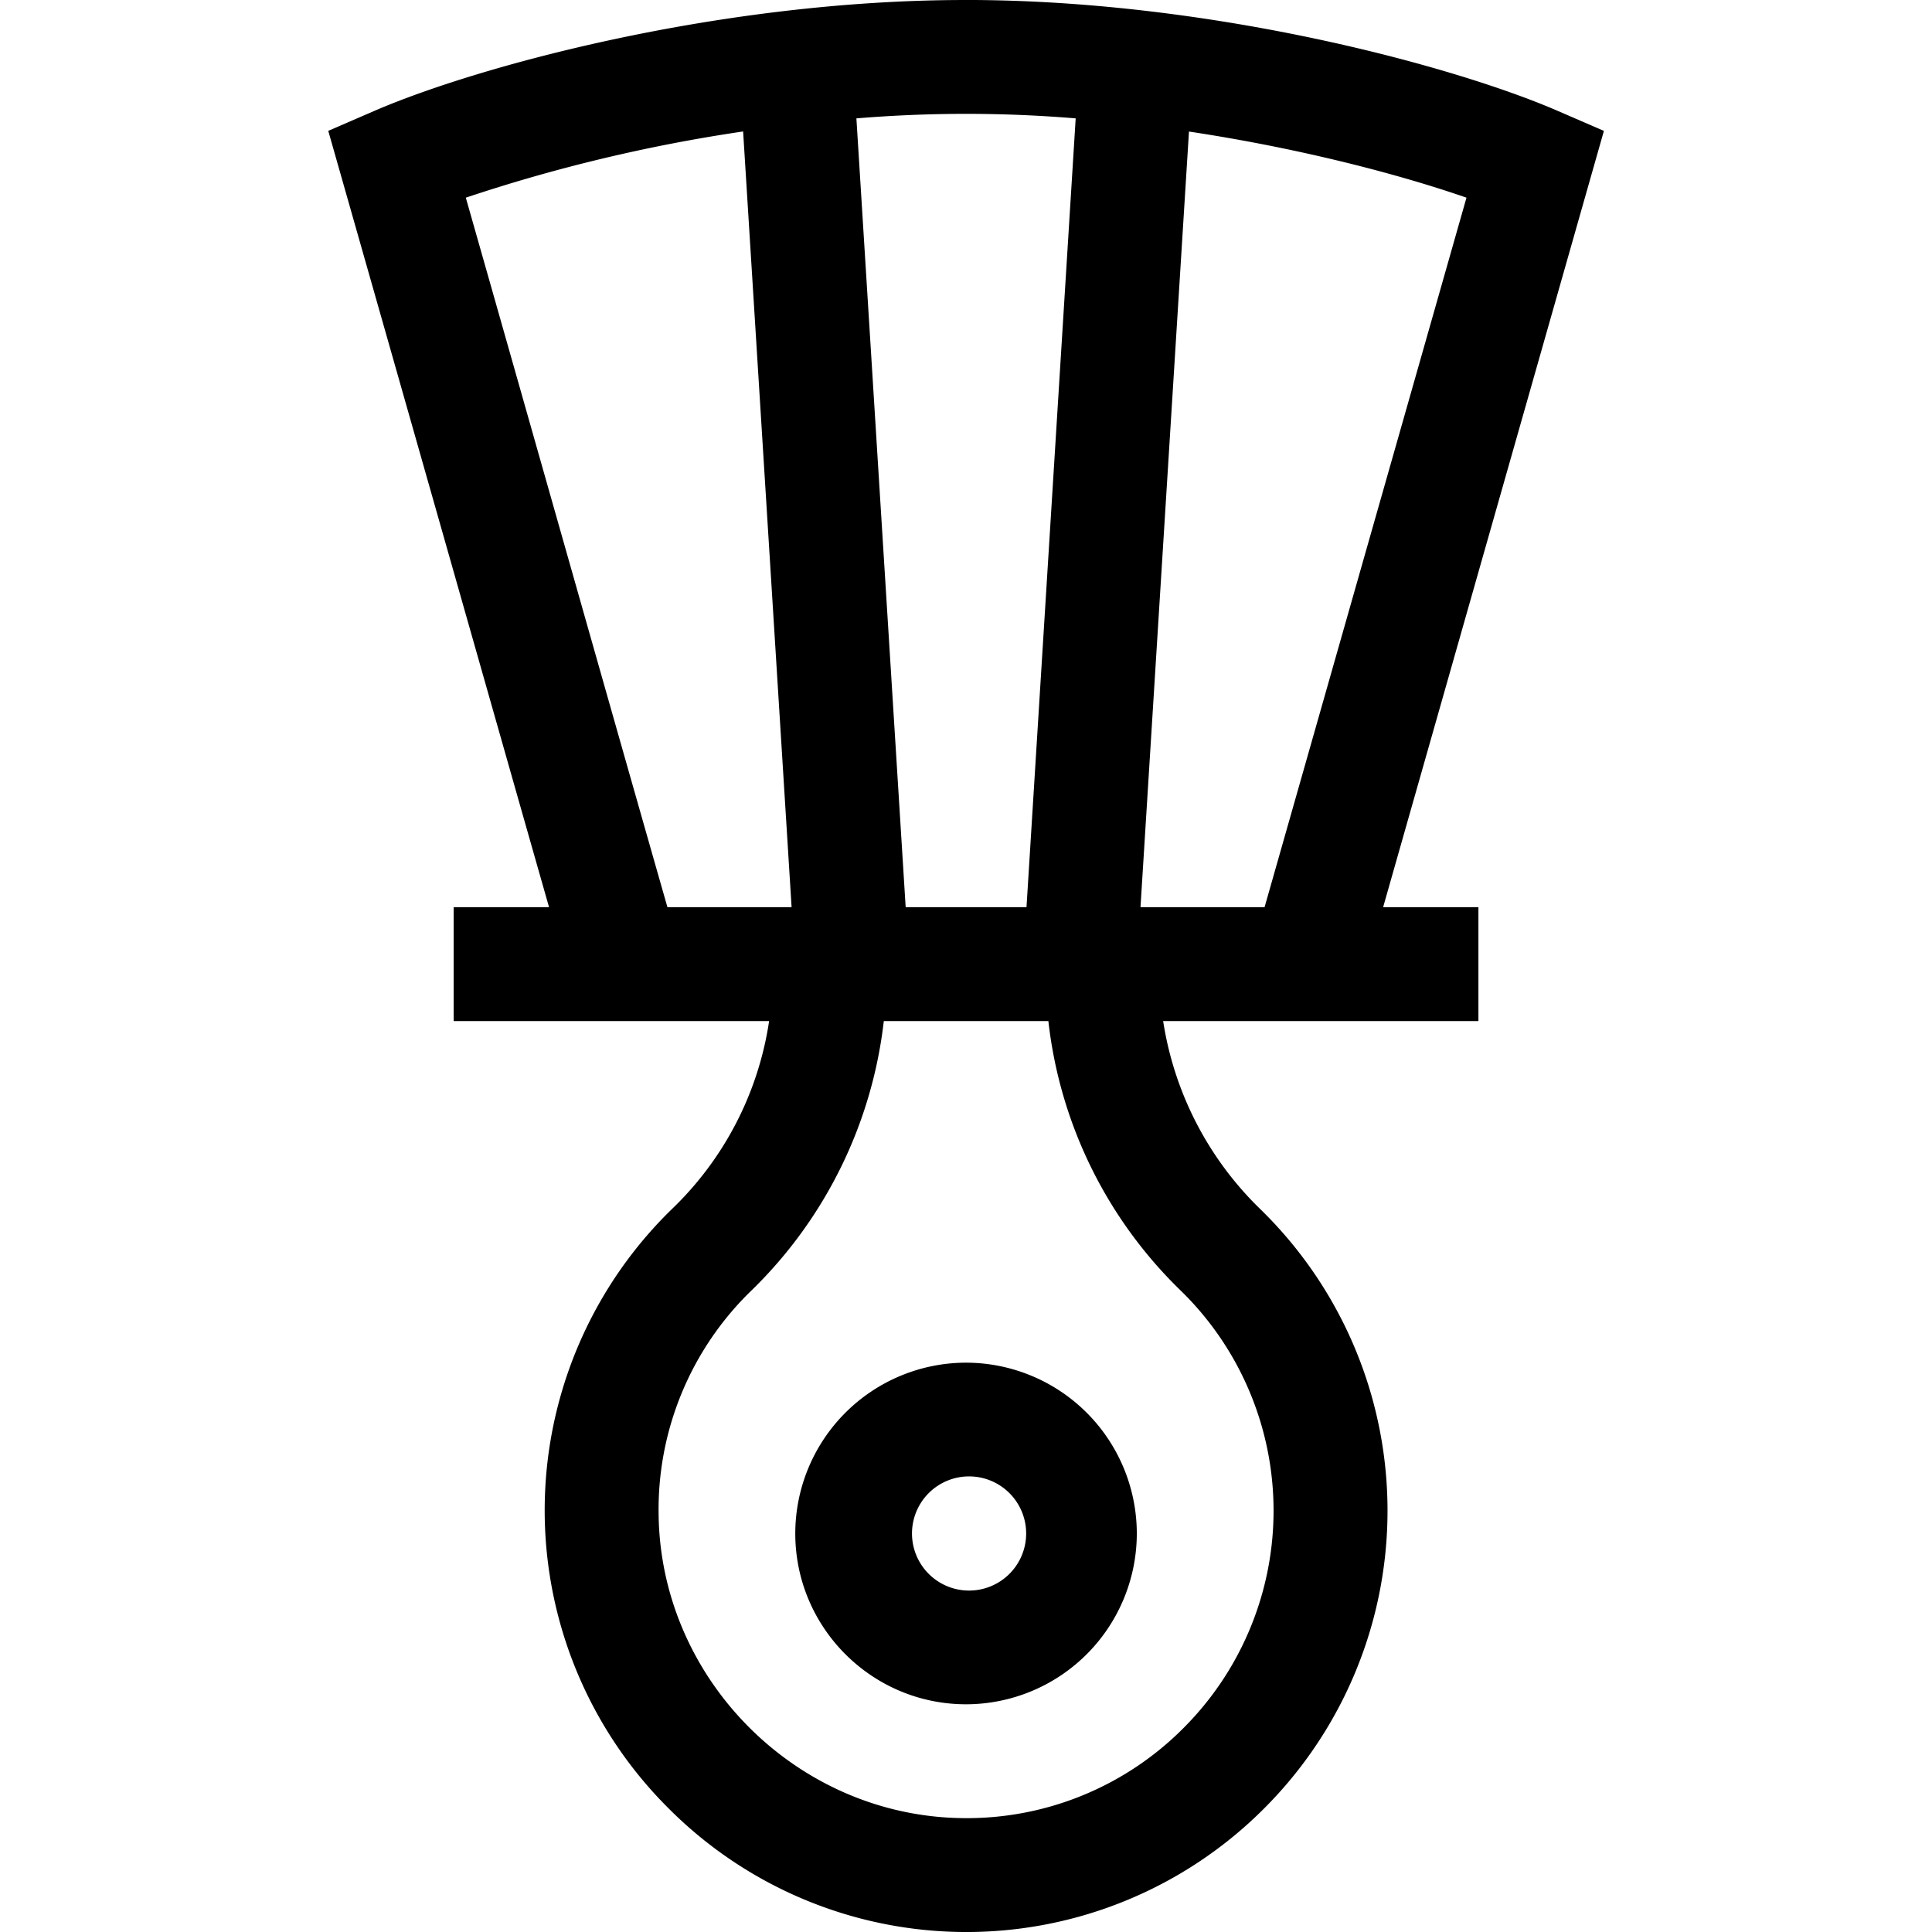
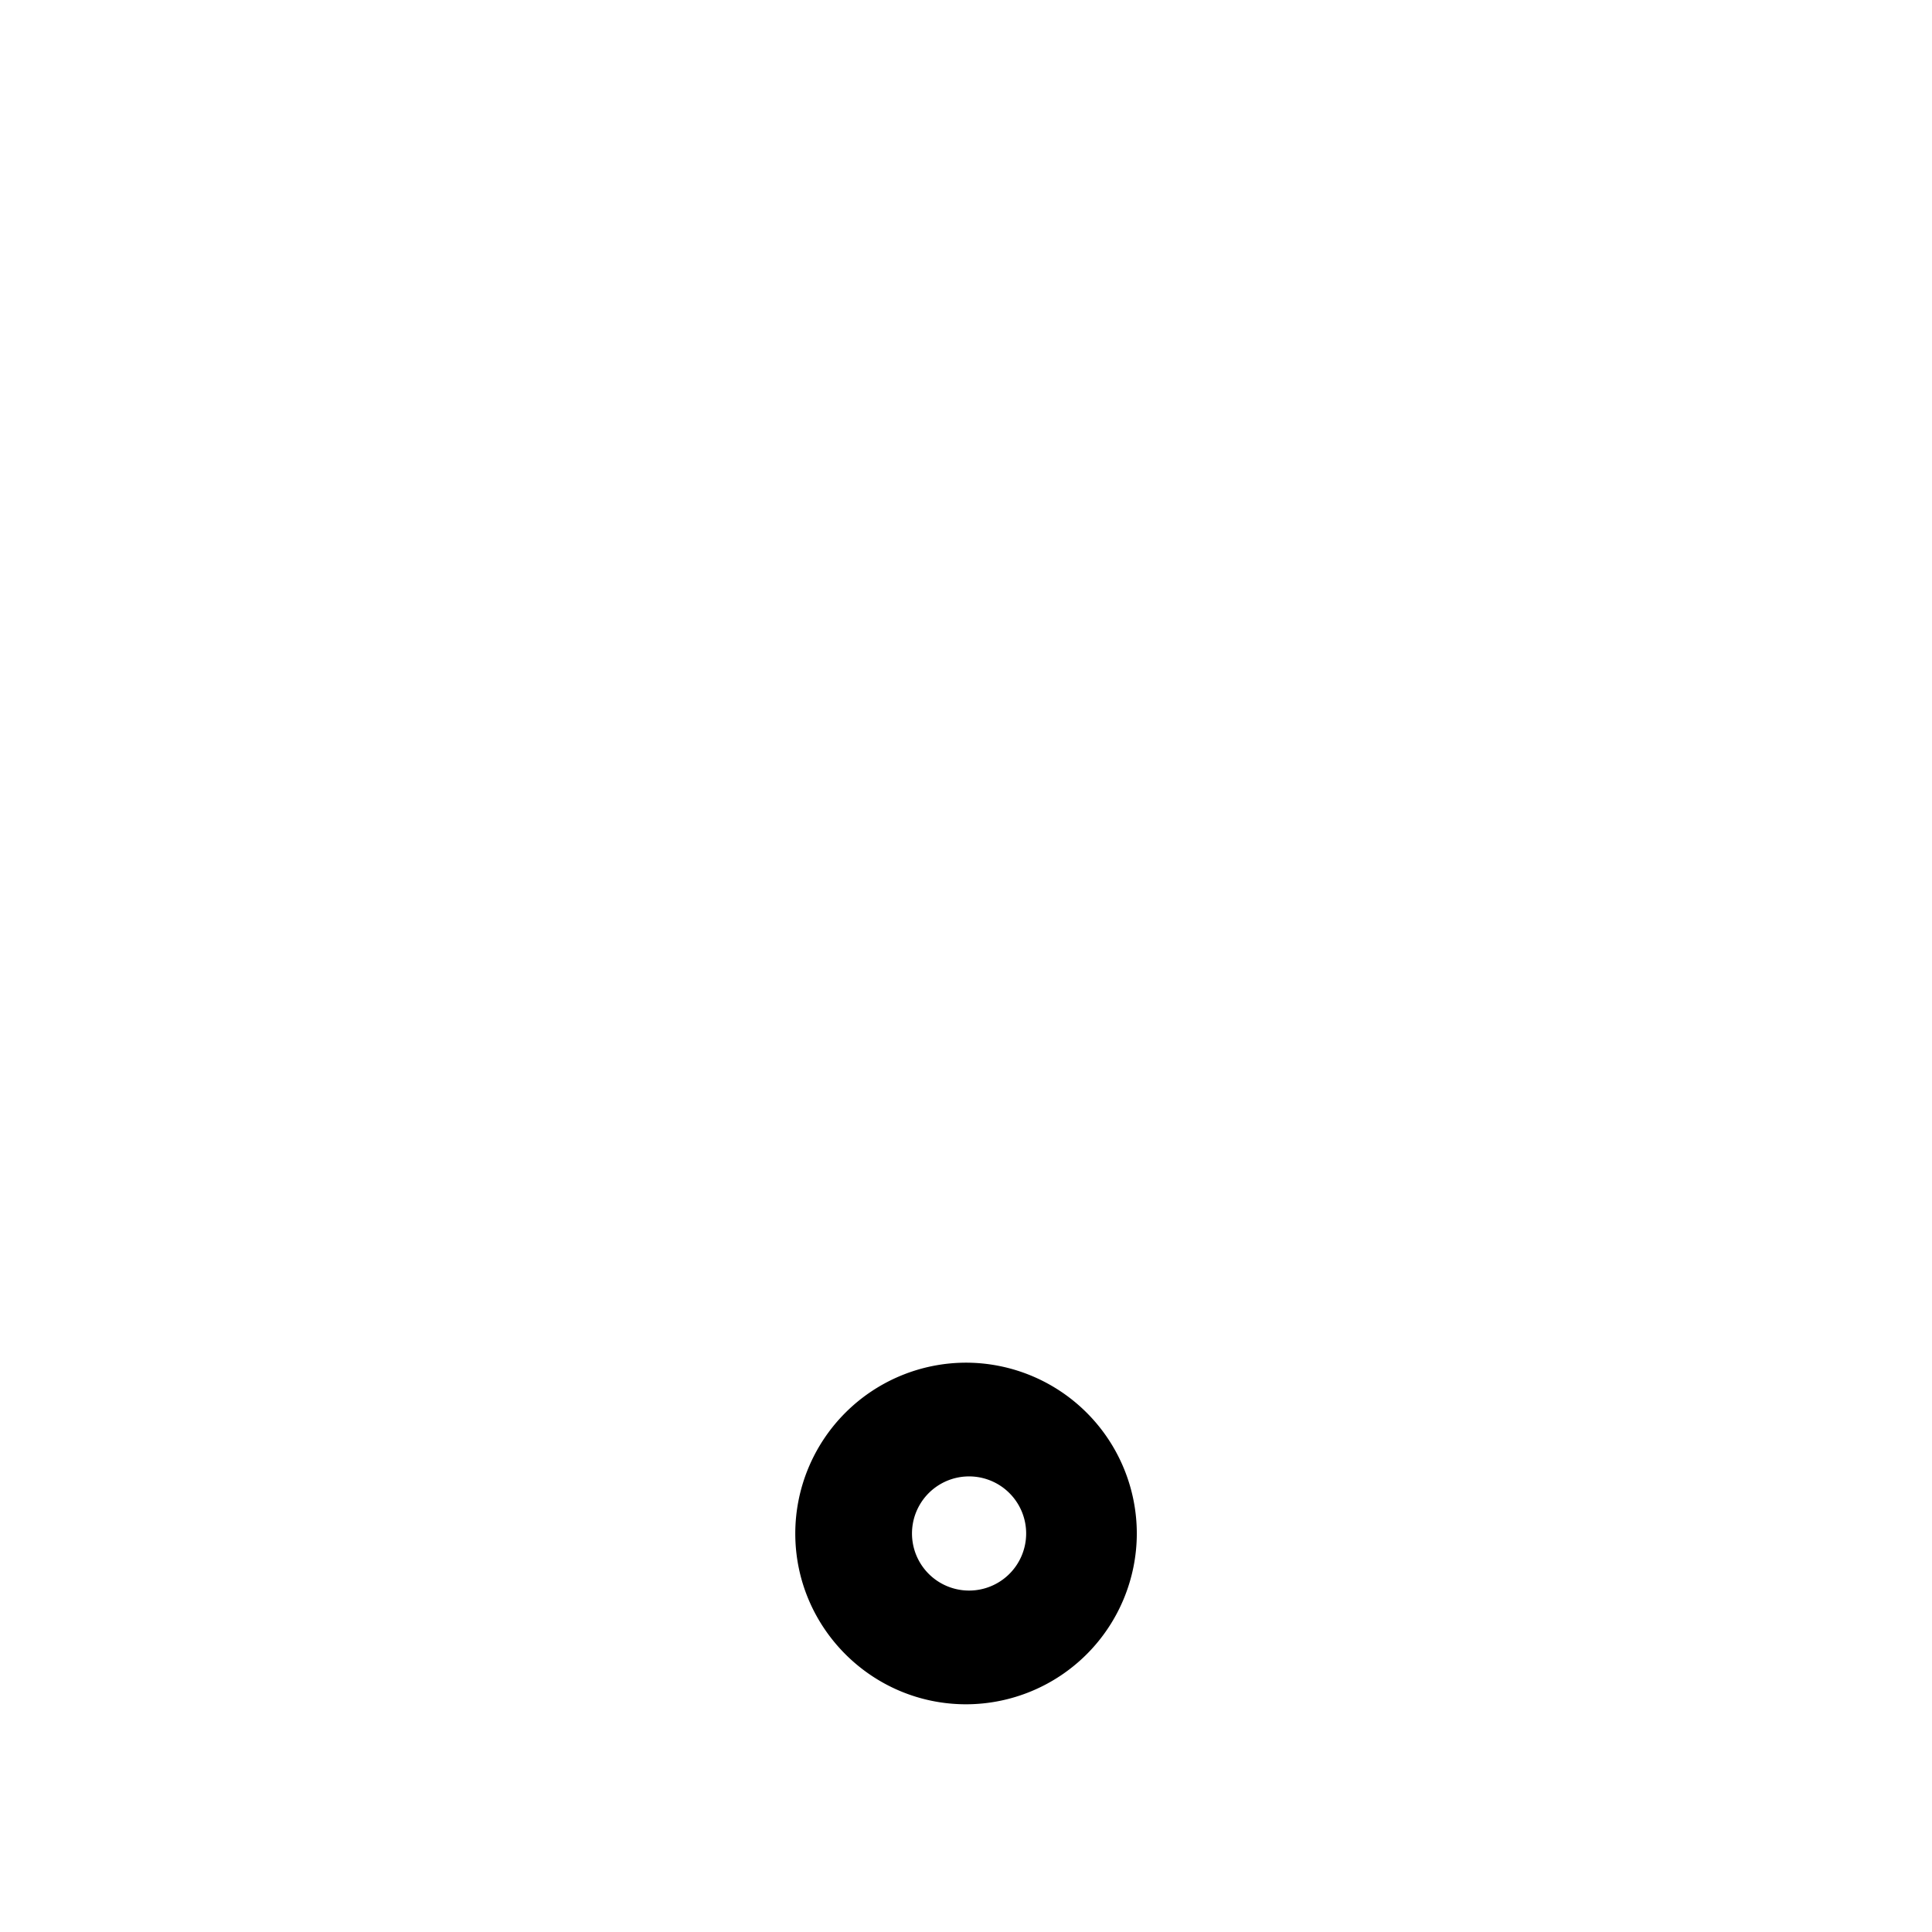
<svg xmlns="http://www.w3.org/2000/svg" width="22" height="22" viewBox="0 0 22 22">
-   <path fill="currentColor" d="m18.263 1.49-.522-.226C16.59.764 13.868.017 11.091 0H11C8.195 0 5.432.756 4.26 1.264l-.522.226c1.295 4.549 2.052 7.22 2.514 8.84H5.166v1.297h3.592a3.731 3.731 0 0 1-1.106 2.14 4.787 4.787 0 0 0-.038 6.826 4.788 4.788 0 0 0 6.779.002 4.794 4.794 0 0 0-.035-6.82 3.786 3.786 0 0 1-1.113-2.148h3.59V10.33H15.75l2.514-8.84Zm-6.014-.142-.56 8.982h-1.376l-.561-8.982a15.15 15.15 0 0 1 2.497 0Zm-6.945.903a18.443 18.443 0 0 1 3.158-.754l.552 8.833H7.6C6.834 7.646 6.07 4.941 5.304 2.25Zm8.147 12.451a3.499 3.499 0 0 1 .025 4.976 3.477 3.477 0 0 1-2.526 1.025c-1.873-.027-3.421-1.572-3.45-3.445a3.47 3.47 0 0 1 1.057-2.563 5.086 5.086 0 0 0 1.507-3.068h1.874a5.061 5.061 0 0 0 1.513 3.075Zm-.464-4.372.552-8.832c1.273.192 2.403.49 3.16.753L14.4 10.33h-1.414Z" />
  <path fill="currentColor" d="M9.056 17.462c0 1.072.872 1.945 1.945 1.945a1.947 1.947 0 0 0 1.944-1.945 1.947 1.947 0 0 0-1.944-1.945 1.947 1.947 0 0 0-1.945 1.945ZM11 16.813a.65.65 0 1 1-.002 1.298.65.65 0 0 1 .002-1.298Z" />
</svg>